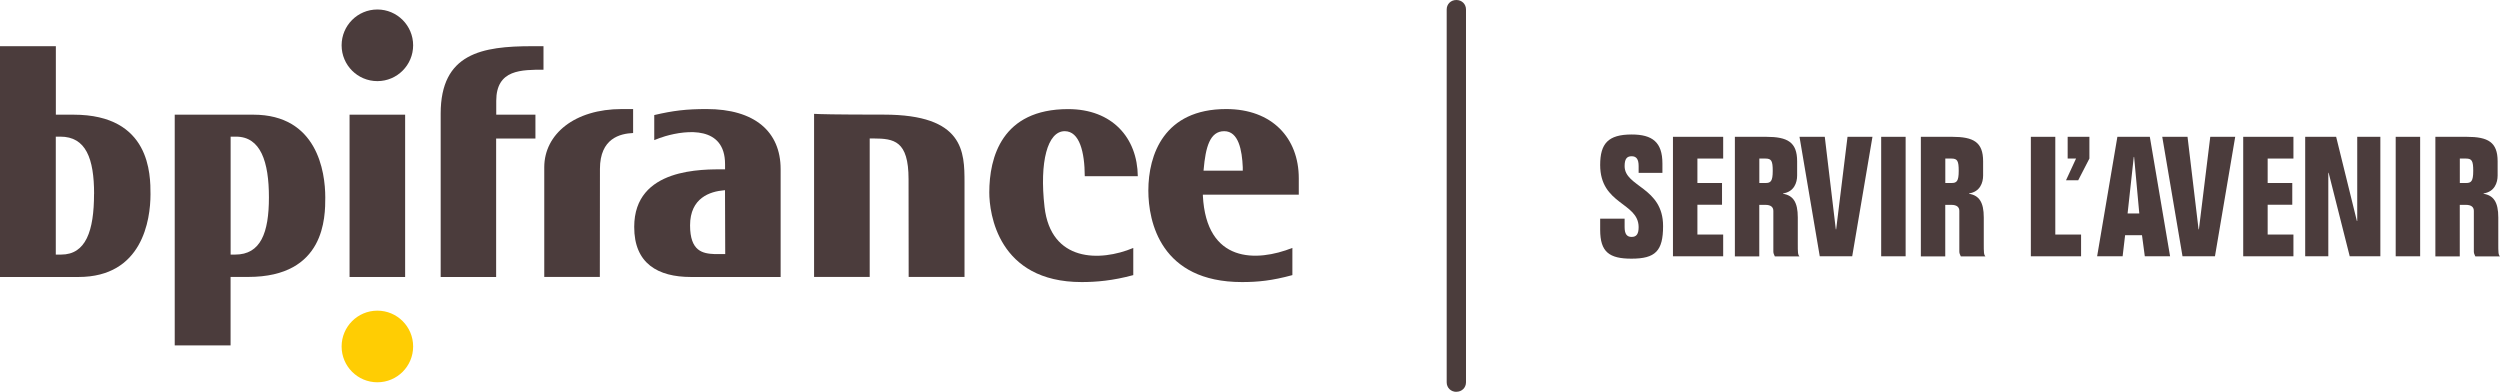
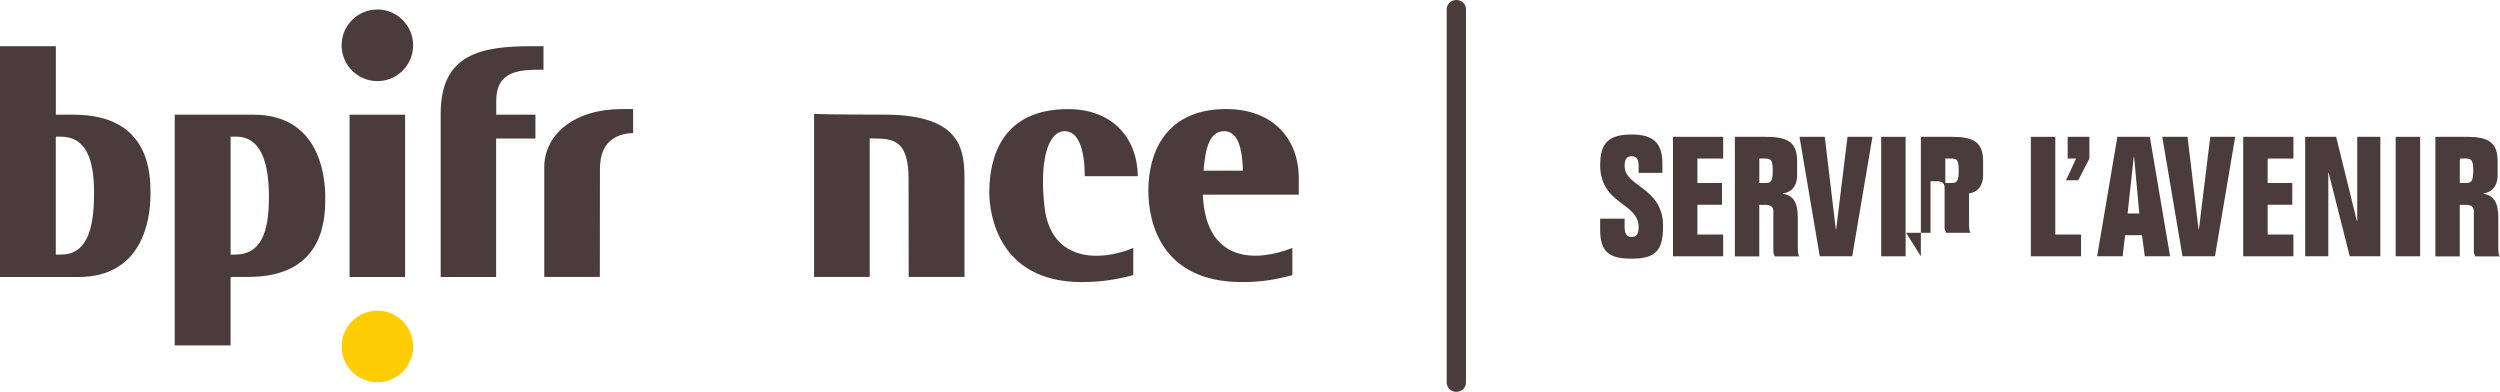
<svg xmlns="http://www.w3.org/2000/svg" id="Calque_2" viewBox="0 0 453 71">
  <defs>
    <style>.cls-1{fill:#4b3d3c;}.cls-1,.cls-2,.cls-3{stroke-width:0px;}.cls-2{fill:#ffcd03;}.cls-3{fill:#4b3c3c;}</style>
  </defs>
  <g id="Calque_1-2">
    <path class="cls-2" d="m68.38,69.27c-3.58,0-6.48-2.91-6.48-6.49s2.9-6.49,6.48-6.49,6.48,2.9,6.48,6.49-2.9,6.49-6.48,6.49Z" />
    <rect class="cls-3" x="63.34" y="20.78" width="10.07" height="29.41" />
    <path class="cls-3" d="m68.38,14.7c-3.58,0-6.48-2.9-6.48-6.49s2.9-6.49,6.48-6.49,6.48,2.91,6.48,6.49-2.9,6.49-6.48,6.49Z" />
    <path class="cls-3" d="m17.05,35.13c0-6.42-1.49-10.37-6.11-10.37h-.83s0,21.37,0,21.37h.97c4.48,0,5.96-4.28,5.96-11ZM0,50.18V8.37h10.12v12.41s3.2,0,3.2,0c7.01,0,10.48,2.74,12.21,5.88,1.74,3.16,1.74,6.77,1.74,8.54,0,4.66-1.47,14.99-13.04,14.99H0Z" />
    <path class="cls-3" d="m41.79,24.75v21.38h.83c4.62,0,6.11-3.95,6.11-10.37s-1.48-11-5.96-11h-.97Zm17.15,11.01c0,1.77,0,5.38-1.74,8.54-1.73,3.14-5.2,5.88-12.21,5.88h-3.21v12.41h-10.12V20.78h14.24c11.57,0,13.04,10.32,13.04,14.98Z" />
    <path class="cls-3" d="m192.93,23.77c-3.12,0-4.6,5.55-3.66,13.74,1.15,9.98,10.05,9.94,16.08,7.42v4.92c-3.71,1.01-6.73,1.26-9.35,1.26-15.2,0-16.74-12.5-16.74-16.23,0-6.34,2.25-15.11,14.29-15.11,7.99,0,12.54,5.2,12.62,12.16h-9.61c-.02-4.35-.94-8.16-3.63-8.16Z" />
    <path class="cls-3" d="m225.19,30.92v-.62c-.13-3.05-.75-6.53-3.36-6.53s-3.38,2.92-3.73,6.96l-.02.19h7.11Zm10.15,4.35h-17.38v.18c.62,12.28,9.77,12.03,16.22,9.47v4.93c-3.7,1.01-6.27,1.26-9.13,1.26-14.77,0-16.97-10.97-16.97-16.58,0-6.49,2.83-14.77,14.11-14.77,8.33,0,13.15,5.26,13.15,12.55v2.95Z" />
-     <path class="cls-3" d="m131.41,46.04l-.04-11.58-.19.02c-2.49.22-6.14,1.34-6.14,6.36,0,4.7,2.29,5.11,4.46,5.2h1.91Zm10.03,4.15h-16.24c-5.99,0-10.3-2.44-10.28-9.08,0-5.4,3.13-7.99,6.73-9.25,1.81-.63,3.73-.92,5.44-1.06,1.71-.14,3.19-.11,4.12-.12h.17v-.94c0-6.94-6.92-6.2-10.84-5.06-.74.23-1.42.47-1.99.71v-4.54c3.46-.81,5.82-1.09,9.49-1.09,8.69,0,13.41,4.08,13.41,10.89v19.53Z" />
    <path class="cls-3" d="m114.73,24.1c-2.37.11-6.01.95-6.02,6.5l-.02,19.58h-10.07v-19.9c.02-5.98,5.5-10.52,14.06-10.52h2.04v4.34Z" />
    <path class="cls-3" d="m98.48,8.37v4.26c-.99,0-1.99,0-2.94.08-1.01.08-1.97.25-2.8.59-1.69.7-2.82,2.14-2.82,4.97v2.51h7.1v4.32h-7.12v25.09s-10.05,0-10.05,0v-29.6c0-10.94,7.5-12.22,16.59-12.22h2.04Z" />
    <path class="cls-3" d="m174.77,50.18h-10.12l-.02-17.72c0-6.98-2.65-7.35-6.33-7.37h-.71v25.09s-10.08,0-10.08,0v-29.55c.81.05,3.54.14,12.63.14,14.58,0,14.62,6.77,14.63,12.27v17.14Z" />
    <path class="cls-1" d="m263.89,71c-1,0-1.75-.74-1.75-1.72V1.72c0-.98.75-1.72,1.75-1.72s1.75.74,1.75,1.72v67.55c0,.98-.75,1.72-1.75,1.72Z" />
    <path class="cls-3" d="m296.92,31.31v-1.21c0-1.24-.39-1.79-1.27-1.79s-1.27.51-1.27,1.79c0,3.79,6.97,3.79,6.97,10.86,0,4.52-1.39,5.91-5.73,5.91-4.03,0-5.67-1.21-5.67-5.22v-2.03h4.43v1.52c0,1.24.39,1.79,1.27,1.79s1.27-.52,1.27-1.79c-.03-4.49-6.97-4.04-6.97-11.25,0-3.88,1.45-5.52,5.7-5.52,3.76,0,5.58,1.39,5.58,5.25v1.7h-4.31Z" />
    <path class="cls-3" d="m303.14,24.79h9.1v3.94h-4.67v4.43h4.46v3.94h-4.46v5.4h4.67v3.94h-9.1v-21.65Z" />
    <path class="cls-3" d="m314.36,46.44v-21.65h5.67c3.88,0,5.61.97,5.61,4.43v2.58c0,1.31-.55,2.94-2.55,3.25v.06c1.82.3,2.67,1.52,2.67,4.28v4.7c0,1.67,0,2.03.3,2.37h-4.46c-.18-.33-.27-.64-.27-.88v-7.37c0-.73-.52-1.09-1.43-1.09h-1.12v9.34h-4.43Zm4.43-13.28h1.12c.94,0,1.31-.3,1.31-2.21,0-1.79-.24-2.22-1.31-2.22h-1.12v4.43Z" />
    <path class="cls-3" d="m339.29,24.79l-3.67,21.65h-5.88l-3.67-21.65h4.58l2,16.77h.06l2.06-16.77h4.52Z" />
    <path class="cls-3" d="m340.87,46.44v-21.65h4.43v21.65h-4.43Z" />
-     <path class="cls-3" d="m348.06,46.44v-21.65h5.67c3.88,0,5.61.97,5.61,4.43v2.58c0,1.31-.55,2.94-2.55,3.25v.06c1.82.3,2.67,1.52,2.67,4.28v4.7c0,1.67,0,2.03.3,2.37h-4.46c-.18-.33-.27-.64-.27-.88v-7.37c0-.73-.52-1.09-1.43-1.09h-1.12v9.34h-4.43Zm4.43-13.28h1.12c.94,0,1.31-.3,1.31-2.21,0-1.79-.24-2.22-1.31-2.22h-1.12v4.43Z" />
+     <path class="cls-3" d="m348.06,46.44v-21.65h5.67c3.88,0,5.61.97,5.61,4.43v2.58c0,1.31-.55,2.94-2.55,3.25v.06v4.7c0,1.67,0,2.03.3,2.37h-4.46c-.18-.33-.27-.64-.27-.88v-7.37c0-.73-.52-1.09-1.43-1.09h-1.12v9.34h-4.43Zm4.43-13.28h1.12c.94,0,1.31-.3,1.31-2.21,0-1.79-.24-2.22-1.31-2.22h-1.12v4.43Z" />
    <path class="cls-3" d="m367.99,46.44v-21.65h4.43v17.71h4.67v3.94h-9.1Z" />
    <path class="cls-3" d="m378.6,24.79v3.94l-2.03,3.94h-2.21l1.82-3.94h-1.52v-3.94h3.94Z" />
    <path class="cls-3" d="m380,46.44l3.67-21.65h5.88l3.67,21.65h-4.58l-.51-3.82h-3.06l-.45,3.82h-4.61Zm5.52-7.76h2.12l-.94-10.25h-.06l-1.12,10.25Z" />
    <path class="cls-3" d="m405.02,24.79l-3.67,21.65h-5.88l-3.67-21.65h4.58l2,16.77h.06l2.06-16.77h4.52Z" />
    <path class="cls-3" d="m406.47,24.79h9.1v3.94h-4.67v4.43h4.46v3.94h-4.46v5.4h4.67v3.94h-9.1v-21.65Z" />
    <path class="cls-3" d="m427.13,24.79h4.19v21.65h-5.55l-3.82-15.13h-.06v15.13h-4.19v-21.65h5.61l3.76,15.26h.06v-15.26Z" />
    <path class="cls-3" d="m434.1,46.44v-21.65h4.43v21.65h-4.43Z" />
    <path class="cls-3" d="m441.29,46.44v-21.65h5.67c3.88,0,5.61.97,5.61,4.43v2.58c0,1.31-.55,2.94-2.55,3.25v.06c1.82.3,2.67,1.52,2.67,4.28v4.7c0,1.67,0,2.03.3,2.37h-4.46c-.18-.33-.27-.64-.27-.88v-7.37c0-.73-.52-1.09-1.43-1.09h-1.12v9.34h-4.43Zm4.43-13.28h1.12c.94,0,1.31-.3,1.31-2.21,0-1.79-.24-2.22-1.31-2.22h-1.12v4.43Z" />
  </g>
</svg>